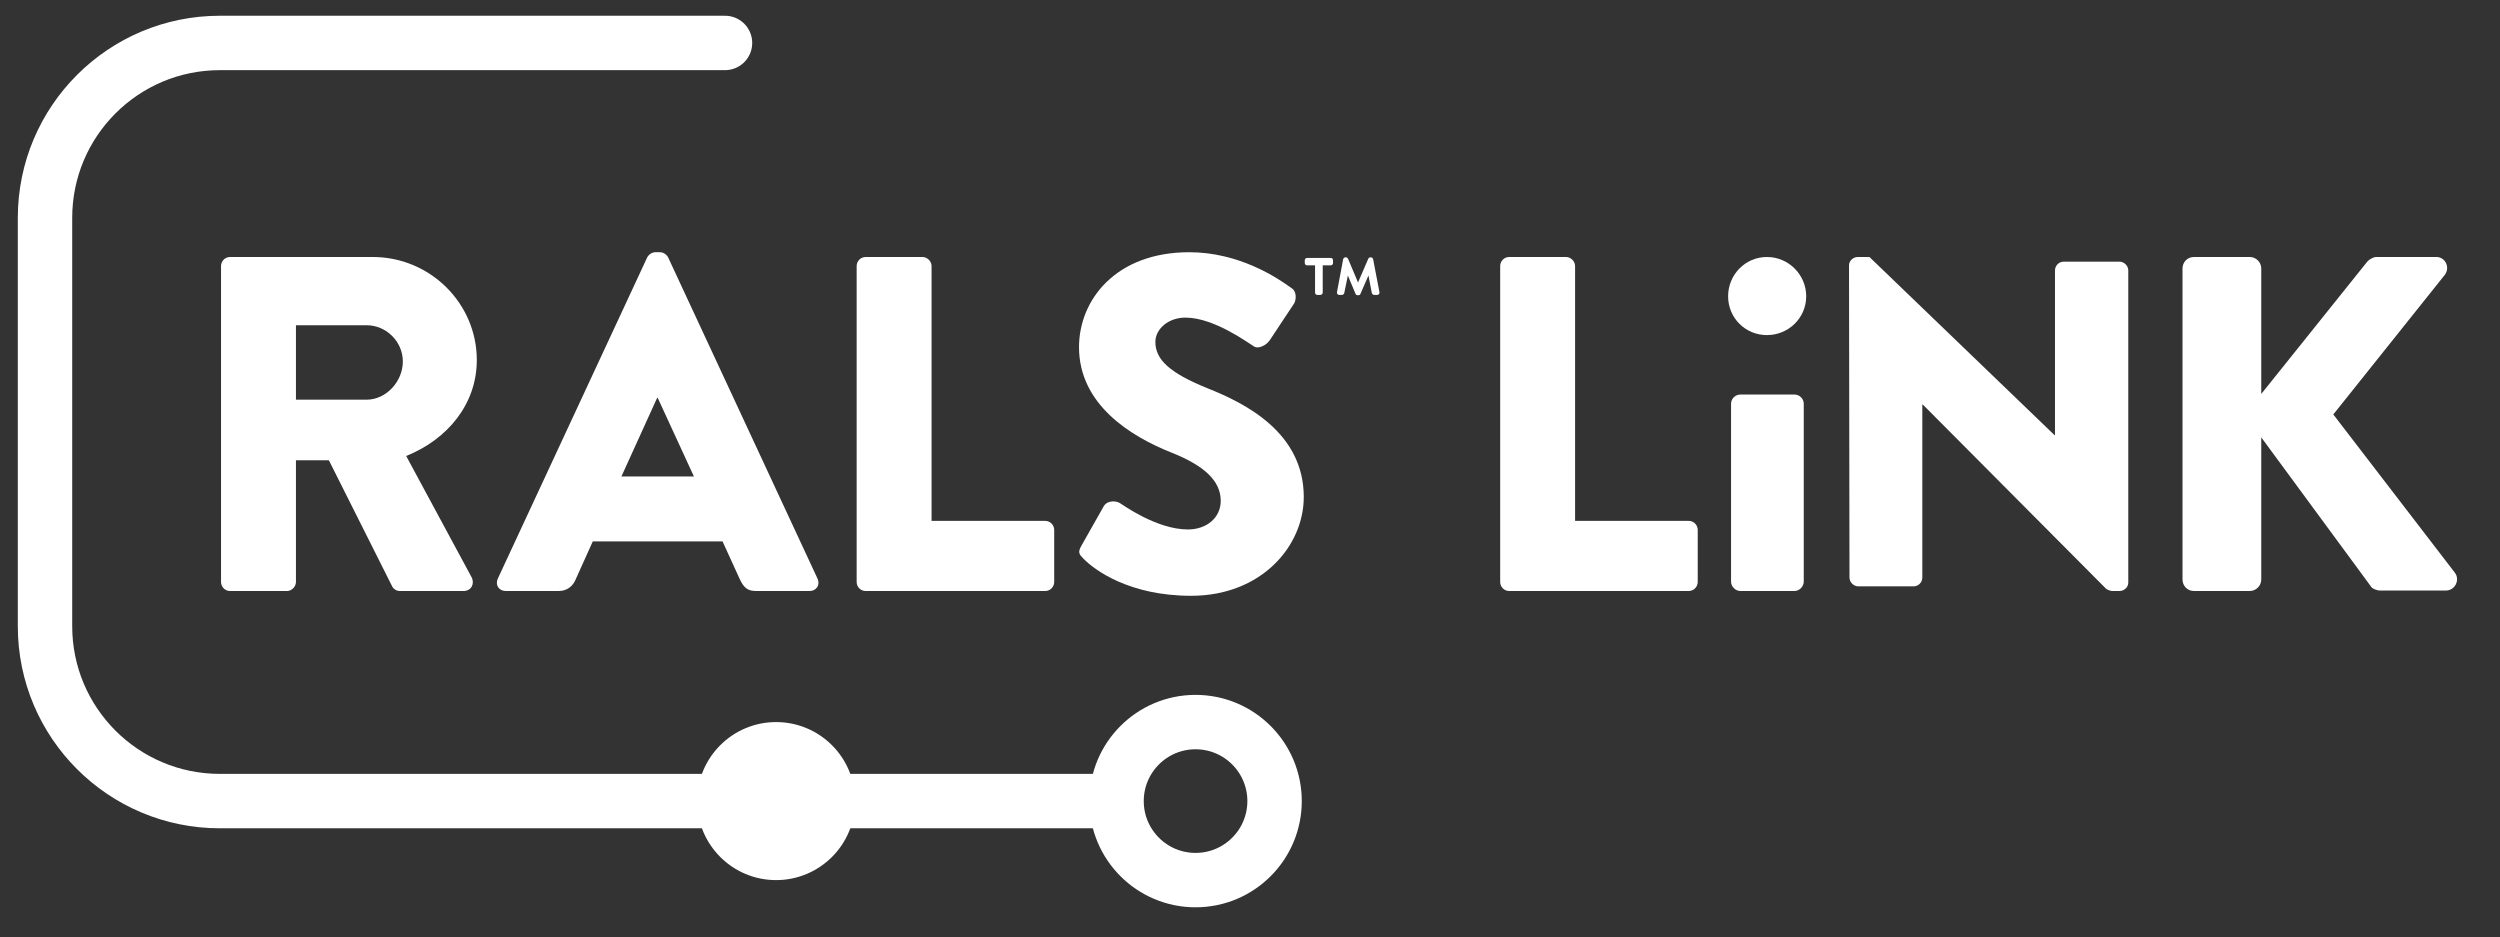
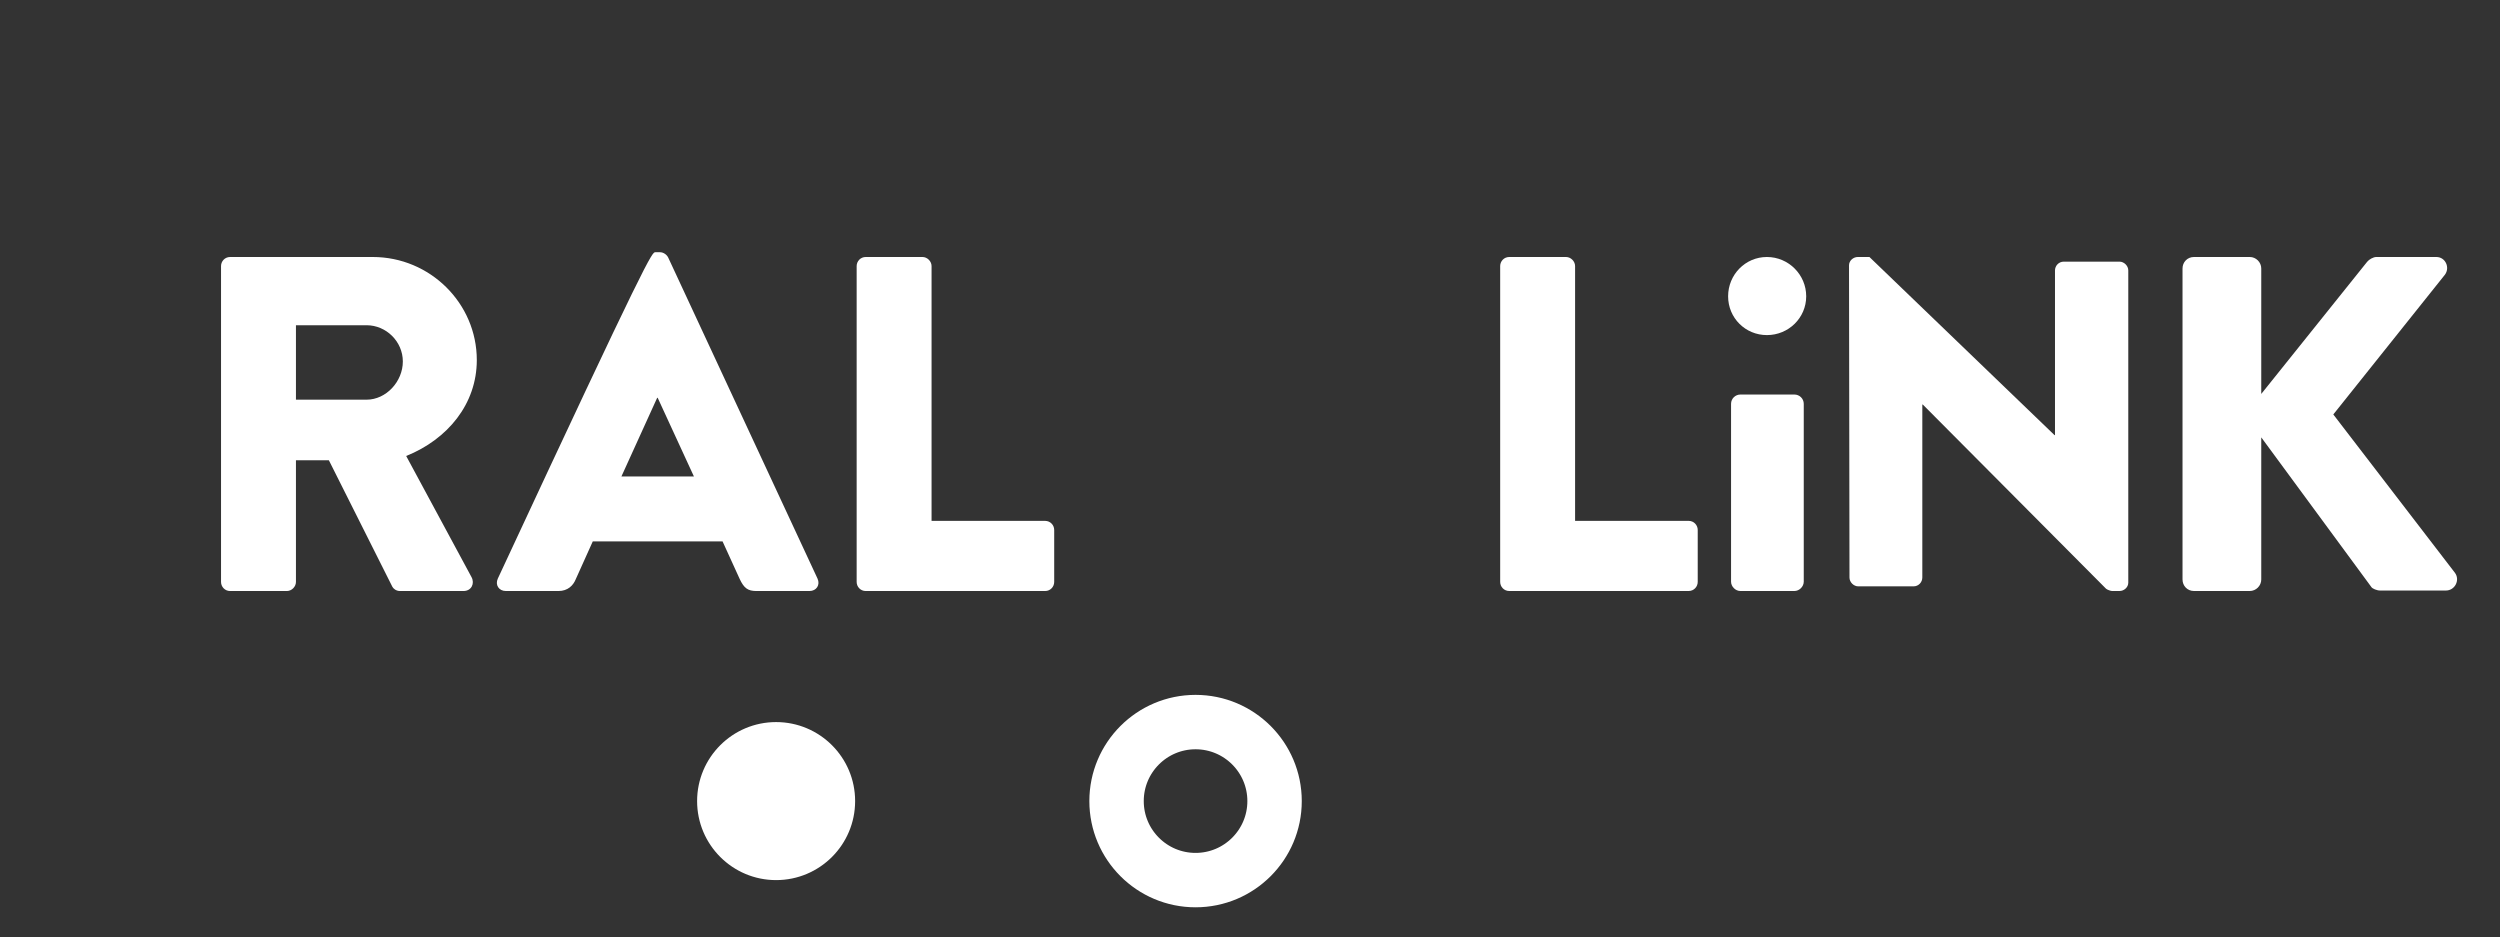
<svg xmlns="http://www.w3.org/2000/svg" width="995" height="373" viewBox="0 0 995 373" fill="none">
  <rect x="0" y="0" width="995" height="373" fill="#333333" stroke="none" />
  <path d="M145.895 159.072C153.684 159.072 160.328 151.852 160.328 143.877C160.328 135.901 153.684 129.443 145.895 129.443H117.787V159.072H145.895ZM87.972 105.895C87.972 103.996 89.49 102.285 91.58 102.285H148.364C171.155 102.285 189.768 120.709 189.768 143.305C189.768 160.78 178.18 174.835 161.661 181.483L187.679 229.72C189.007 232.191 187.679 235.227 184.448 235.227H159.191C157.672 235.227 156.531 234.275 156.149 233.517L130.893 183.191H117.787V231.619C117.787 233.517 116.079 235.227 114.18 235.227H91.58C89.49 235.227 87.972 233.517 87.972 231.619V105.895Z" fill="white" />
-   <path d="M276.186 189.645L261.752 158.312H261.562L247.318 189.645H276.186ZM198.129 230.286L257.574 102.476C258.145 101.336 259.473 100.386 260.8 100.386H262.704C264.032 100.386 265.36 101.336 265.93 102.476L325.376 230.286C326.513 232.757 324.994 235.228 322.145 235.228H301.066C297.645 235.228 296.126 234.089 294.418 230.477L287.58 215.476H235.925L229.086 230.668C228.138 232.948 226.049 235.228 222.248 235.228H201.36C198.509 235.228 196.992 232.757 198.129 230.286Z" fill="white" />
+   <path d="M276.186 189.645L261.752 158.312H261.562L247.318 189.645H276.186ZM198.129 230.286C258.145 101.336 259.473 100.386 260.8 100.386H262.704C264.032 100.386 265.36 101.336 265.93 102.476L325.376 230.286C326.513 232.757 324.994 235.228 322.145 235.228H301.066C297.645 235.228 296.126 234.089 294.418 230.477L287.58 215.476H235.925L229.086 230.668C228.138 232.948 226.049 235.228 222.248 235.228H201.36C198.509 235.228 196.992 232.757 198.129 230.286Z" fill="white" />
  <path d="M340.947 105.895C340.947 103.996 342.466 102.284 344.555 102.284H367.155C369.054 102.284 370.762 103.996 370.762 105.895V207.311H415.963C418.053 207.311 419.571 209.019 419.571 210.917V231.619C419.571 233.517 418.053 235.227 415.963 235.227H344.555C342.466 235.227 340.947 233.517 340.947 231.619V105.895Z" fill="white" />
-   <path d="M430.402 217.185L439.325 201.422C440.848 198.953 444.456 199.333 445.784 200.28C446.545 200.661 460.217 210.726 472.753 210.726C480.348 210.726 485.854 205.977 485.854 199.333C485.854 191.357 479.21 185.28 466.294 180.15C449.962 173.692 429.45 160.97 429.45 138.18C429.45 119.377 444.074 100.386 473.324 100.386C493.074 100.386 508.265 110.453 513.962 114.632C516.241 115.96 515.861 119.377 515.104 120.709L505.42 135.329C504.088 137.418 500.669 139.128 498.961 137.798C497.253 136.852 483.389 126.406 471.801 126.406C464.966 126.406 459.837 130.961 459.837 136.09C459.837 143.116 465.534 148.436 480.54 154.513C495.353 160.4 518.901 171.984 518.901 197.812C518.901 217.376 501.997 237.125 474.081 237.125C449.392 237.125 435.718 226.87 431.349 222.5C429.45 220.602 428.88 219.845 430.402 217.185Z" fill="white" />
-   <path d="M288.553 17.094H87.514C49.076 17.094 17.913 48.258 17.913 86.7V249.231C17.913 287.67 49.076 318.833 87.514 318.833H443.68" stroke="white" stroke-width="21.653" stroke-miterlimit="10" stroke-linecap="round" />
  <path d="M340.339 318.831C340.339 336.202 326.261 350.28 308.89 350.28C291.529 350.28 277.45 336.202 277.45 318.831C277.45 301.467 291.529 287.387 308.89 287.387C326.261 287.387 340.339 301.467 340.339 318.831Z" fill="white" />
-   <path d="M532.113 116.279L534.587 103.128C534.685 102.748 535.065 102.414 535.496 102.414H535.688C535.971 102.414 536.401 102.702 536.495 102.939L540.496 112.42L544.593 102.939C544.692 102.702 545.119 102.414 545.405 102.414H545.596C545.976 102.414 546.404 102.748 546.501 103.128L549.027 116.328C549.119 116.899 548.692 117.375 548.121 117.375H546.881C546.455 117.375 546.075 116.994 545.976 116.564L544.644 109.656L541.401 117.088C541.308 117.328 540.927 117.519 540.64 117.519H540.356C540.115 117.519 539.688 117.328 539.544 117.043L536.448 109.656L535.019 116.614C534.973 116.994 534.495 117.375 534.113 117.375H533.019C532.397 117.375 532.016 116.85 532.113 116.279ZM523.393 116.47V105.607H520.199C519.727 105.607 519.295 105.226 519.295 104.702V103.558C519.295 103.083 519.727 102.652 520.199 102.652H529.636C530.159 102.652 530.54 103.083 530.54 103.558V104.702C530.54 105.226 530.159 105.607 529.636 105.607H526.441V116.47C526.441 116.947 526.015 117.375 525.536 117.375H524.299C523.773 117.375 523.393 116.947 523.393 116.47Z" fill="white" />
  <path d="M507.277 318.831C507.277 336.202 493.197 350.28 475.828 350.28C458.467 350.28 444.388 336.202 444.388 318.831C444.388 301.467 458.467 287.387 475.828 287.387C493.197 287.387 507.277 301.467 507.277 318.831Z" stroke="white" stroke-width="21.653" stroke-miterlimit="10" stroke-linecap="round" />
  <path d="M597.07 105.893C597.07 103.993 598.592 102.284 600.678 102.284H623.278C625.178 102.284 626.886 103.993 626.886 105.893V207.303H672.085C674.173 207.303 675.693 209.011 675.693 210.911V231.611C675.693 233.511 674.173 235.219 672.085 235.219H600.678C598.592 235.219 597.07 233.511 597.07 231.611V105.893Z" fill="white" />
  <path d="M688.961 160.736C688.961 158.587 690.721 157.023 692.675 157.023H714.181C716.135 157.023 717.895 158.587 717.895 160.736V231.504C717.895 233.46 716.135 235.219 714.181 235.219H692.675C690.721 235.219 688.961 233.46 688.961 231.504V160.736ZM687.789 117.924C687.789 109.321 694.631 102.285 703.233 102.285C711.834 102.285 718.871 109.321 718.871 117.924C718.871 126.525 711.834 133.368 703.233 133.368C694.631 133.368 687.789 126.525 687.789 117.924Z" fill="white" />
  <path d="M735.91 105.609C735.91 103.762 737.573 102.285 739.419 102.285H744.035L817.701 173.183H817.886V107.639C817.886 105.794 819.362 104.133 821.394 104.133H843.549C845.395 104.133 847.057 105.794 847.057 107.639V231.895C847.057 233.742 845.395 235.219 843.549 235.219H840.597C840.042 235.219 838.563 234.665 838.194 234.297L765.267 160.998H765.082V229.863C765.082 231.711 763.605 233.371 761.574 233.371H739.603C737.758 233.371 736.095 231.711 736.095 229.863L735.91 105.609Z" fill="white" />
  <path d="M868.645 106.841C868.645 104.372 870.543 102.285 873.202 102.285H895.422C897.893 102.285 899.981 104.372 899.981 106.841V156.787L942.138 104.183C942.899 103.233 944.608 102.285 945.745 102.285H969.674C973.282 102.285 975.183 106.463 973.093 109.311L928.655 164.953L977.083 228.001C979.171 230.851 977.083 235.029 973.474 235.029H947.267C945.938 235.029 944.229 234.268 943.846 233.7L899.981 174.069V230.66C899.981 233.129 897.893 235.219 895.422 235.219H873.202C870.543 235.219 868.645 233.129 868.645 230.66V106.841Z" fill="white" />
</svg>